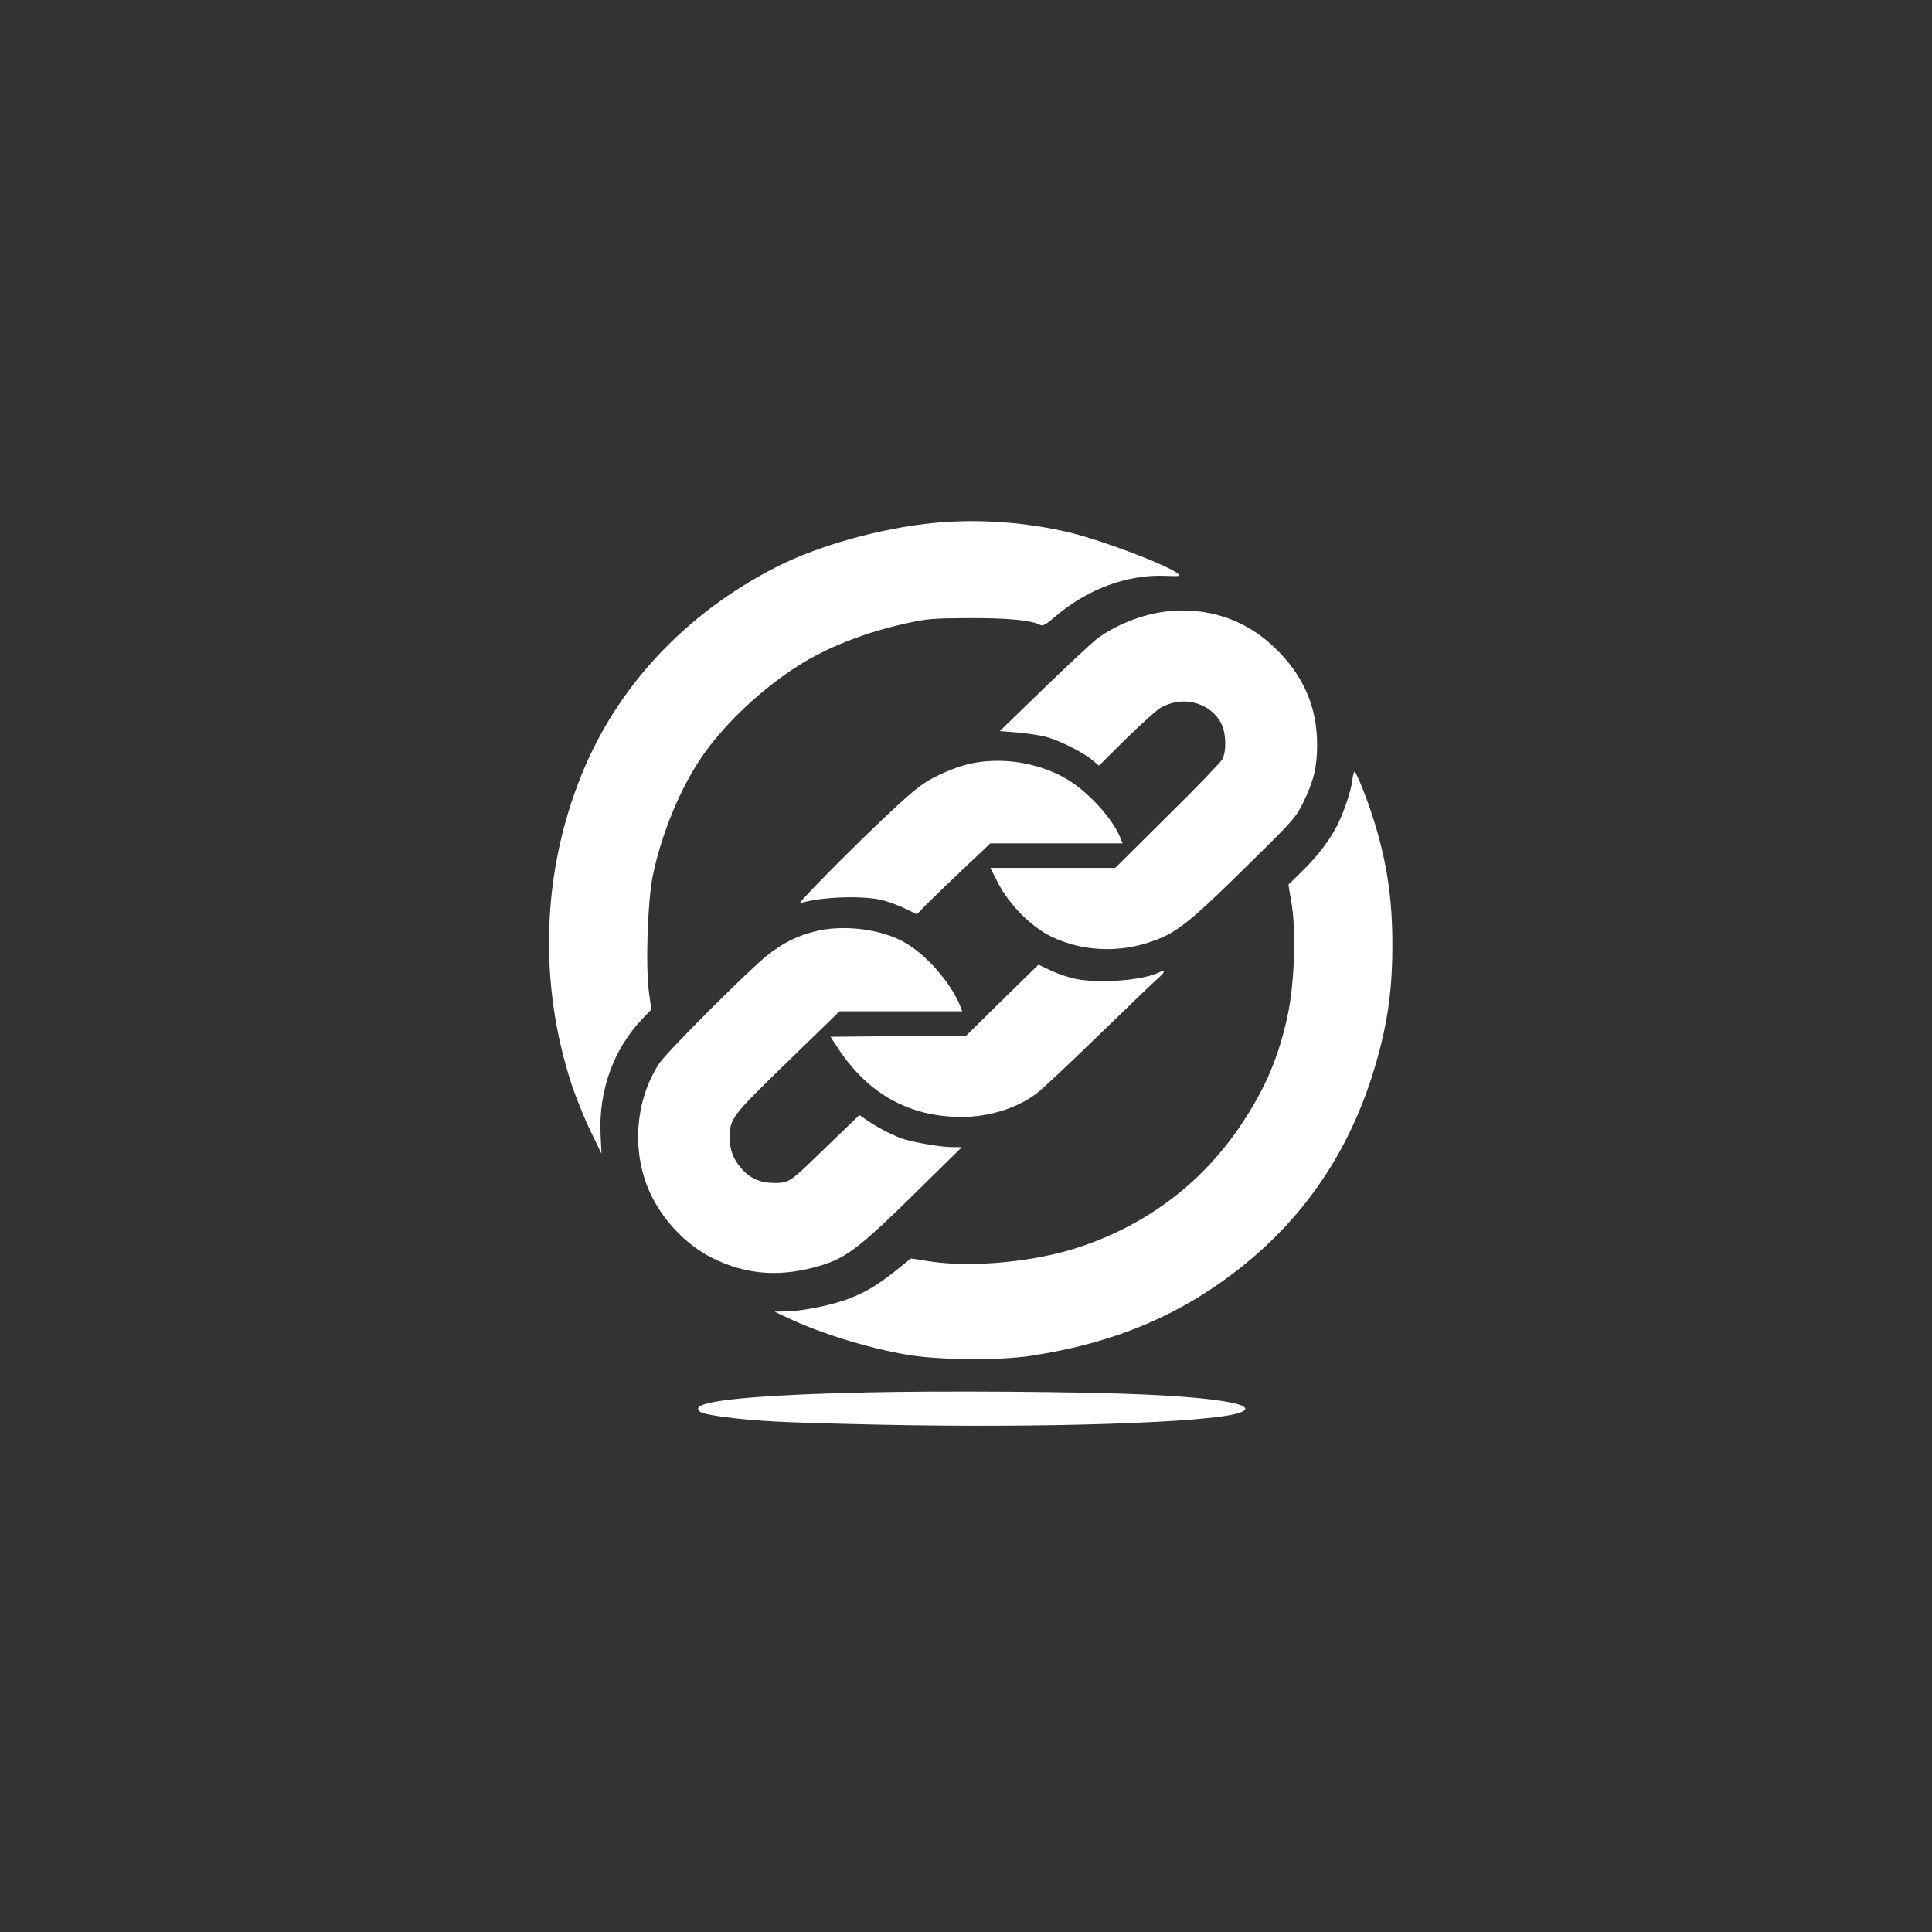
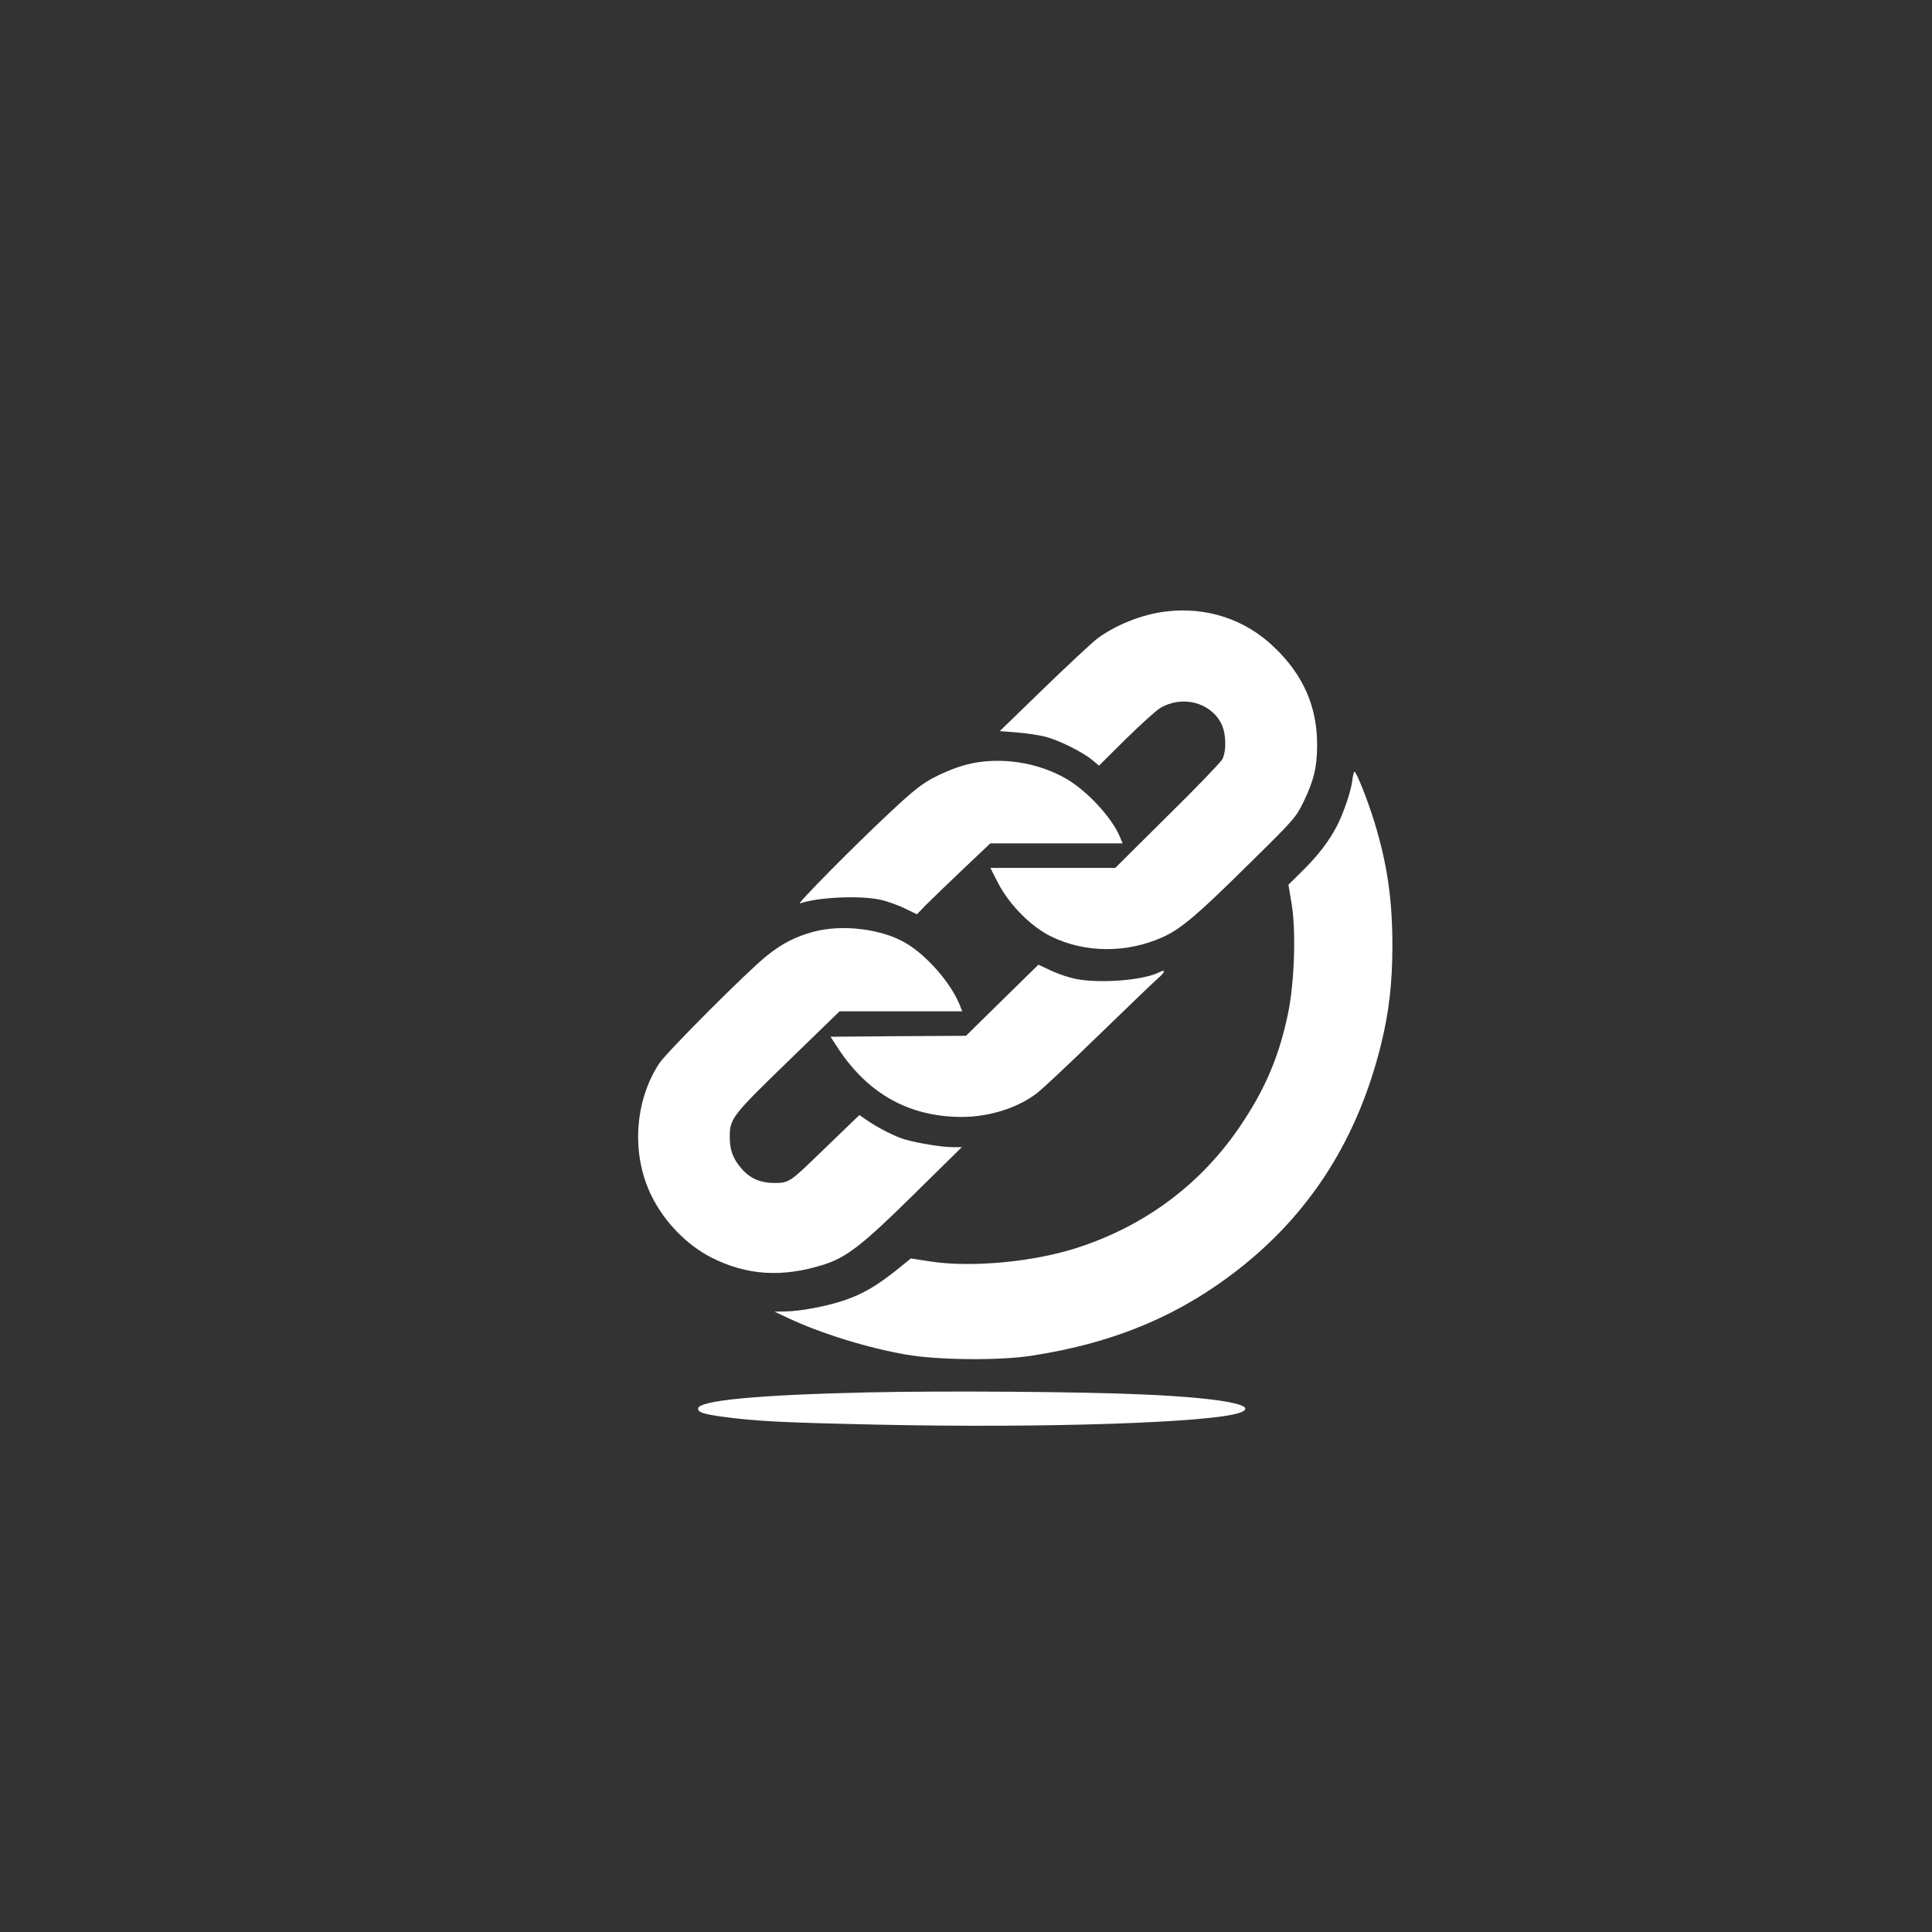
<svg xmlns="http://www.w3.org/2000/svg" version="1.0" width="1024pt" height="1024pt" viewBox="0 0 1024 1024" preserveAspectRatio="xMidYMid meet">
  <rect x="0" y="0" width="1024" height="1024" fill="#333333" stroke="none" />
  <g transform="translate(0,1024) scale(0.1,-0.1)" fill="#ffffff" stroke="none">
-     <path d="M4955 7469 c-286 -28 -614 -119 -840 -234 -480 -245 -842 -631 -1032 -1100 -211 -519 -230 -1106 -52 -1647 24 -70 68 -180 100 -245 l57 -118 -5 105 c-10 229 68 447 218 606 l51 53 -12 89 c-19 138 -8 478 19 616 47 230 150 478 272 651 119 168 312 348 502 468 151 96 354 176 570 223 110 25 142 27 332 28 202 1 331 -11 378 -36 14 -7 30 1 75 40 171 148 384 228 587 220 81 -3 85 -2 66 13 -55 44 -383 169 -561 214 -232 57 -488 76 -725 54z" />
    <path d="M6180 6999 c-127 -15 -269 -72 -366 -145 -27 -21 -154 -139 -282 -263 l-233 -226 90 -7 c49 -4 118 -14 153 -23 72 -19 197 -81 248 -124 l35 -29 143 142 c79 77 160 151 181 163 115 69 264 32 323 -80 27 -52 30 -147 6 -192 -9 -16 -140 -153 -292 -302 l-275 -273 -331 0 -331 0 42 -82 c58 -112 173 -229 279 -281 180 -89 404 -90 595 -3 98 45 184 119 461 393 232 228 244 242 283 323 55 114 72 186 72 300 1 204 -74 374 -229 521 -153 147 -358 214 -572 188z" />
    <path d="M5184 6200 c-73 -11 -148 -37 -236 -82 -60 -31 -111 -71 -230 -183 -188 -175 -499 -490 -478 -483 98 33 319 43 427 19 34 -7 91 -28 127 -45 l66 -32 47 49 c27 27 114 111 195 188 l147 139 351 0 350 0 -14 34 c-42 101 -169 239 -279 305 -137 81 -312 115 -473 91z" />
    <path d="M7167 6100 c-7 -54 -44 -164 -78 -232 -41 -81 -102 -161 -181 -239 l-79 -78 17 -102 c24 -147 15 -418 -20 -585 -47 -223 -119 -393 -247 -584 -206 -309 -501 -532 -859 -650 -233 -78 -568 -110 -789 -76 l-103 16 -78 -63 c-106 -84 -175 -124 -272 -158 -94 -32 -234 -59 -317 -60 l-56 -1 70 -33 c176 -83 426 -160 630 -195 167 -29 489 -32 660 -6 450 69 805 220 1130 483 364 295 604 680 724 1164 43 172 61 331 61 527 0 245 -27 432 -96 657 -35 114 -95 265 -105 265 -3 0 -9 -22 -12 -50z" />
    <path d="M4310 5301 c-93 -25 -165 -62 -245 -126 -106 -85 -527 -507 -570 -570 -133 -201 -150 -485 -42 -703 69 -140 187 -260 317 -327 188 -95 374 -107 592 -39 126 40 206 102 484 376 l252 248 -52 0 c-53 0 -182 21 -251 41 -48 14 -134 57 -195 98 l-45 31 -50 -48 c-27 -26 -102 -98 -167 -161 -149 -145 -158 -151 -233 -151 -74 0 -129 24 -174 75 -45 52 -63 98 -63 165 -1 101 10 115 308 404 l274 266 325 0 325 0 -15 38 c-48 114 -170 255 -280 321 -128 78 -341 104 -495 62z" />
    <path d="M5312 4939 l-192 -189 -359 -2 -359 -3 45 -69 c159 -237 376 -356 651 -356 145 0 295 47 398 126 28 21 177 161 330 310 154 149 294 284 312 299 39 33 42 51 5 31 -82 -41 -306 -60 -439 -35 -32 6 -91 25 -130 43 l-70 33 -192 -188z" />
    <path d="M4600 2860 c-586 -13 -900 -43 -900 -86 0 -20 29 -29 130 -43 176 -24 319 -31 826 -42 869 -19 1764 10 1914 63 113 39 -95 79 -510 97 -325 15 -1060 20 -1460 11z" />
  </g>
</svg>